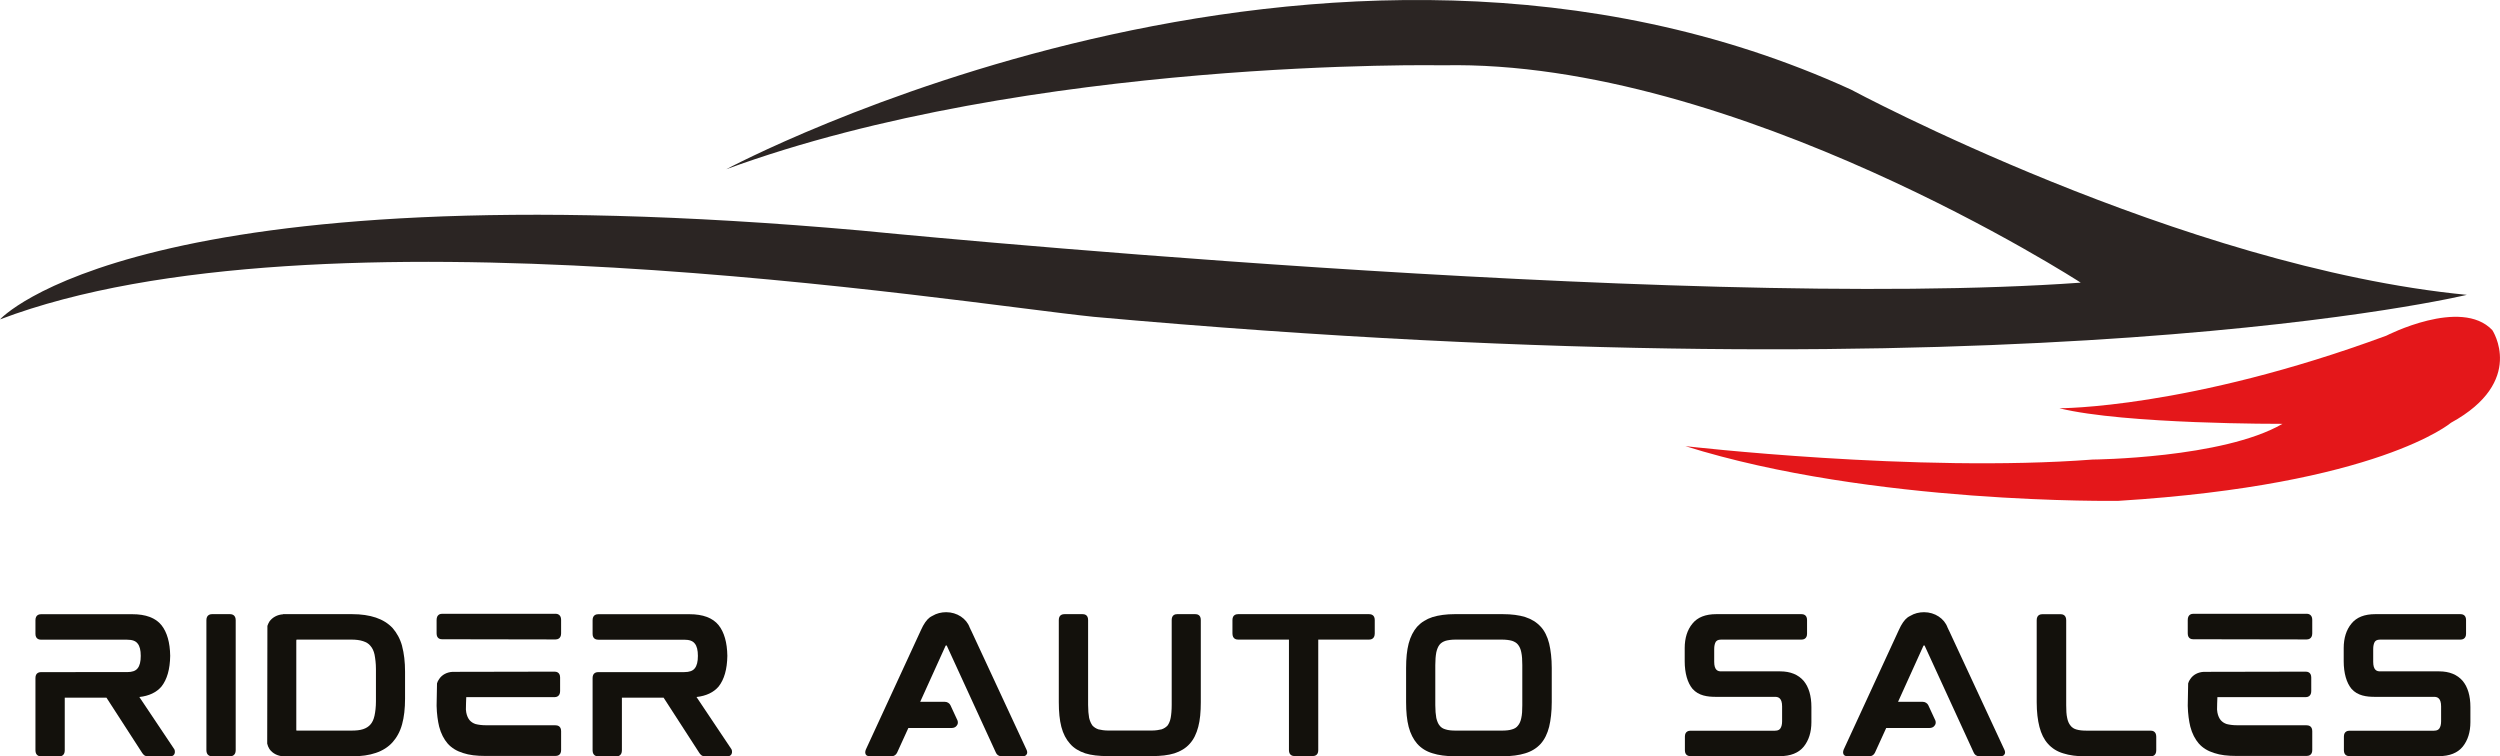
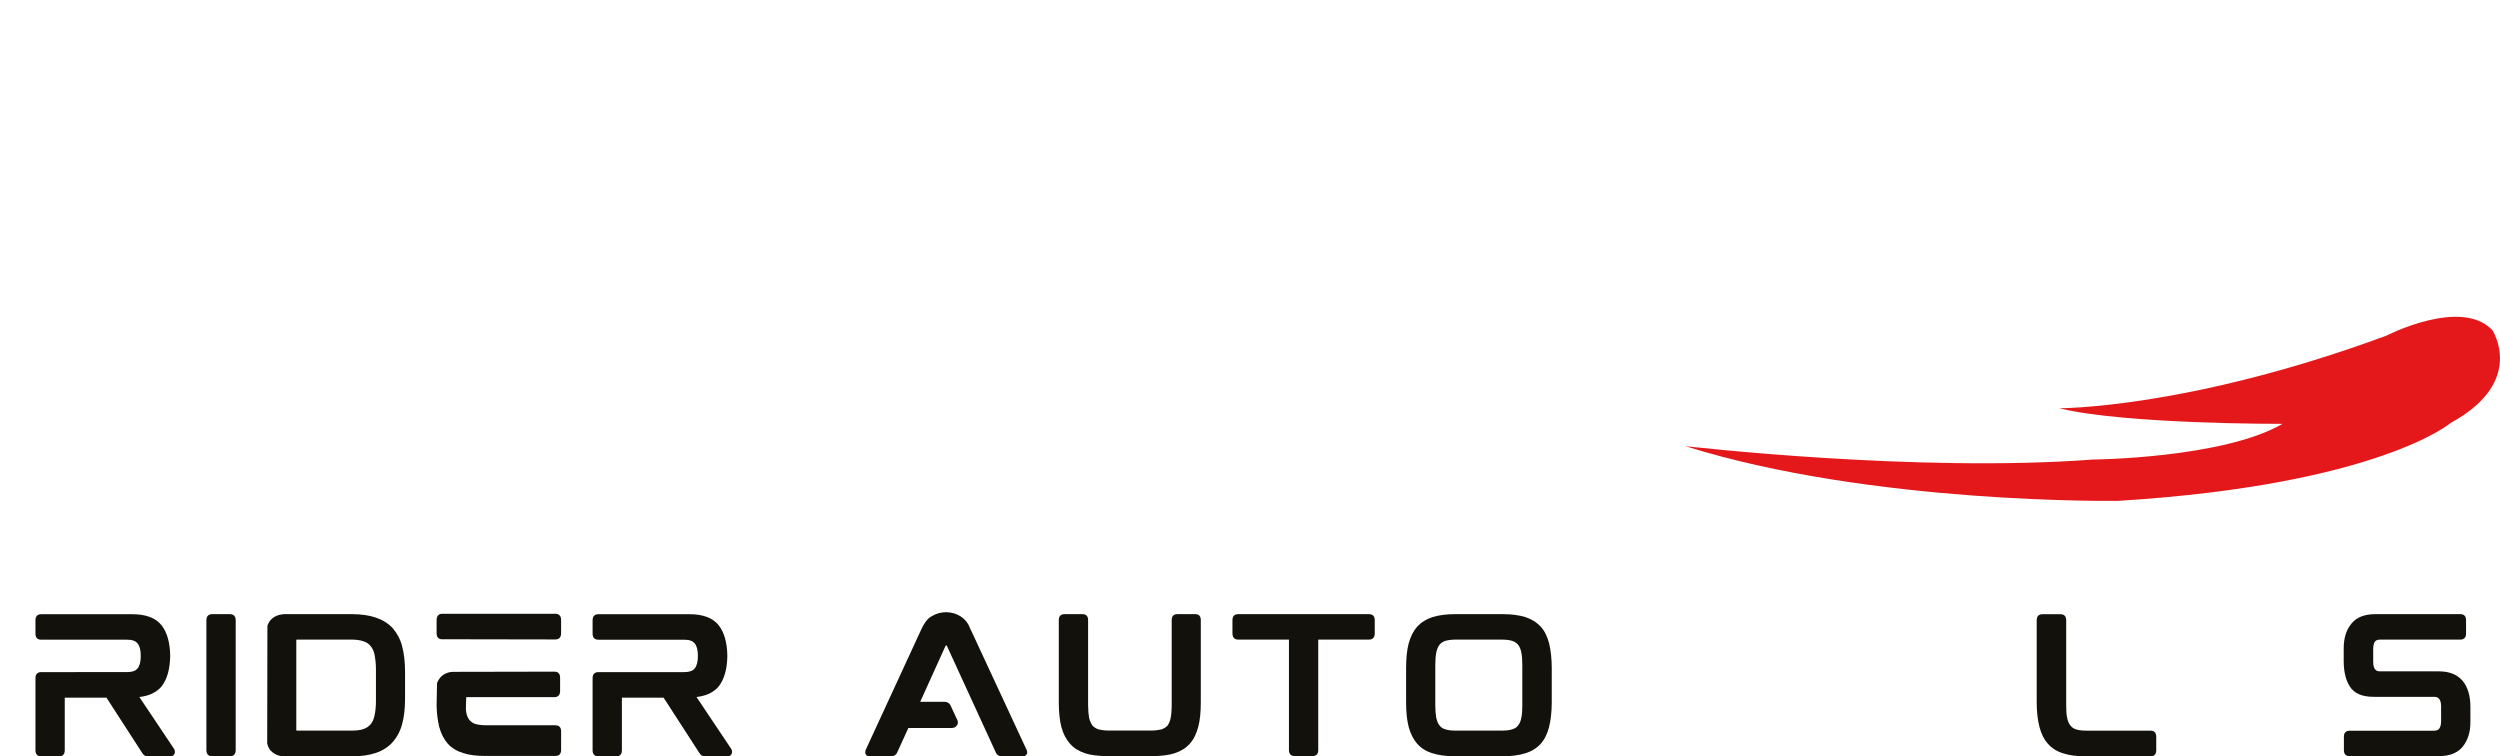
<svg xmlns="http://www.w3.org/2000/svg" id="Capa_2" data-name="Capa 2" viewBox="0 0 500 151.26">
  <defs>
    <style>
      .cls-1 {
        fill: #e4171a;
      }

      .cls-2 {
        fill: #13110c;
      }

      .cls-3 {
        fill: #2b2523;
      }
    </style>
  </defs>
  <g id="Capa_1-2" data-name="Capa 1">
    <g>
-       <path class="cls-3" d="M0,63.88s27.58-30.64,172.22-17.77c0,0,163.03,16.24,243.93,10.42,0,0-68.98-44.69-127.51-43.47,0,0-82.4-1.58-143.39,20.79,0,0,119.51-64.05,224.93-15.94,0,0,66.19,35.55,123.19,41.06,0,0-87.77,21.25-274.67,4.39-27.54-2.83-155.29-23.56-218.7,.52" />
      <path class="cls-1" d="M411.86,81.65s25.78,.11,65.4-14.51c0,0,14.95-7.7,21.2-1.12,0,0,6.81,10.27-8.26,18.53,0,0-14.51,12.39-66.52,15.62,0,0-49.33,.78-86.6-10.94,0,0,46.29,5.36,81.46,2.68,0,0,26.02-.22,37.96-7.14,0,0-31.58,.11-44.64-3.12Z" />
      <g>
        <path class="cls-2" d="M34.04,131.07v0Zm.75,18.67l-6.92-10.34c1.94-.21,3.44-.93,4.43-2.1,1.11-1.41,1.7-3.44,1.74-6.13-.04-2.68-.63-4.72-1.74-6.13-1.19-1.48-3.16-2.2-5.84-2.2H8.24c-.36,0-1.15,.1-1.15,1.2v2.73c0,1.07,.79,1.17,1.15,1.17H25.42c1.03,0,1.7,.24,2.1,.76,.43,.51,.63,1.34,.63,2.48s-.2,1.97-.63,2.49c-.4,.51-1.07,.75-2.1,.75H8.24c-.36,0-1.15,.11-1.15,1.17v14.48c0,1.07,.79,1.21,1.15,1.21h3.6c.35,0,1.11-.14,1.11-1.21v-10.54h8.34l7.15,11.06c.16,.21,.28,.38,.44,.48,.2,.13,.47,.21,.83,.21h4.35c.47,0,.82-.28,.9-.69,.04-.35,0-.62-.15-.83Z" />
        <path class="cls-2" d="M46.03,122.83h-3.64c-.32,0-1.11,.13-1.11,1.2v26.02c0,1.07,.79,1.21,1.11,1.21h3.64c.32,0,1.11-.14,1.11-1.21v-26.02c0-1.07-.79-1.2-1.11-1.2Z" />
        <path class="cls-2" d="M80.43,129.23c-.39-1.45-1.07-2.65-1.9-3.61-.86-.93-2.01-1.65-3.35-2.1-1.34-.45-2.92-.69-4.78-.69h-13.79v.03c-1.15,.07-2.14,.62-2.73,1.45-.16,.28-.32,.59-.4,.87l-.04,23.54c.08,.38,.24,.75,.44,1.07,.63,.93,1.77,1.48,3,1.48h13.51c1.86,0,3.48-.24,4.78-.69,1.34-.45,2.49-1.17,3.35-2.14,.83-.93,1.51-2.14,1.9-3.59,.4-1.45,.59-3.17,.59-5.1v-5.41c0-1.93-.2-3.66-.59-5.11Zm-21.17,16.71v-17.81c0-.13,.04-.21,.08-.21h10.94c.91,0,1.7,.1,2.33,.31,.63,.21,1.11,.48,1.47,.93,.4,.45,.67,1.03,.83,1.75,.15,.8,.28,1.76,.28,2.9v6.45c0,1.14-.12,2.1-.28,2.85-.16,.76-.43,1.35-.83,1.8-.36,.41-.83,.72-1.47,.93-.63,.21-1.42,.28-2.33,.28h-10.98s-.04-.04-.04-.18Z" />
        <path class="cls-2" d="M111.07,145.05h-13.9c-.83,0-1.51-.1-2.06-.24-.51-.17-.86-.41-1.18-.76-.32-.38-.55-.89-.68-1.55-.03-.17-.03-.41-.07-.59,0,0,.04-2.48,.07-2.48h17.66c.32,0,1.11-.13,1.11-1.21v-2.72c0-1.07-.79-1.17-1.11-1.17l-20.39,.04c-1.14,.06-2.13,.58-2.69,1.44-.2,.28-.35,.55-.43,.87l-.08,4.34v.18c.04,1.62,.24,3,.51,4.13,.36,1.38,.95,2.51,1.7,3.38,.79,.89,1.82,1.51,3.09,1.9,1.22,.41,2.69,.58,4.42,.58h14.03c.36,0,1.15-.1,1.15-1.17v-3.79c0-1.07-.79-1.17-1.15-1.17Zm.04-22.29h-22.72c-.31,0-1.07,.13-1.07,1.24v2.68c0,1.07,.76,1.17,1.07,1.17l22.72,.04c.32,0,1.11-.13,1.11-1.21v-2.72c0-1.07-.79-1.21-1.11-1.21Z" />
        <path class="cls-2" d="M145.47,131.07v0Zm.75,18.67l-6.92-10.34c1.94-.21,3.44-.93,4.43-2.1,1.11-1.41,1.7-3.44,1.74-6.13-.04-2.68-.63-4.72-1.74-6.13-1.19-1.48-3.16-2.2-5.84-2.2h-18.22c-.36,0-1.15,.1-1.15,1.2v2.73c0,1.07,.79,1.17,1.15,1.17h17.18c1.03,0,1.7,.24,2.1,.76,.43,.51,.63,1.34,.63,2.48s-.2,1.97-.63,2.49c-.4,.51-1.07,.75-2.1,.75h-17.18c-.36,0-1.15,.11-1.15,1.17v14.48c0,1.07,.79,1.21,1.15,1.21h3.6c.35,0,1.11-.14,1.11-1.21v-10.54h8.34l7.15,11.06c.16,.21,.28,.38,.44,.48,.2,.13,.47,.21,.83,.21h4.35c.47,0,.82-.28,.9-.69,.04-.35,0-.62-.15-.83Z" />
        <path class="cls-2" d="M194.18,126.03c-.08-.17-.15-.38-.24-.52-.63-1.79-2.53-3.07-4.7-3.07-.98,0-1.94,.24-2.73,.72-.24,.11-.43,.24-.59,.35-.59,.45-1.18,1.27-1.73,2.51l-11.02,23.89c-.12,.31-.16,.62-.08,.82,.04,.21,.24,.52,.87,.52h4.35c.51,0,.9-.28,1.11-.72l2.25-4.93h8.65c.44,0,.83-.17,1.03-.48,.24-.28,.28-.65,.16-1l-1.42-3.07c-.2-.41-.63-.69-1.15-.69h-4.9l5.06-11.17c.04-.06,.07-.1,.07-.1h.16l.04,.07,9.79,21.33c.2,.48,.59,.76,1.15,.76h4.23c.63,0,.79-.35,.86-.52,.08-.21,.04-.52-.11-.82l-11.1-23.89Z" />
        <path class="cls-2" d="M239.08,122.83h-3.63c-.36,0-1.11,.1-1.11,1.17v16.98c0,1.04-.08,1.93-.2,2.58-.12,.66-.36,1.17-.63,1.55-.32,.34-.68,.58-1.19,.76-.51,.13-1.22,.24-2.05,.24h-8.54c-.82,0-1.54-.11-2.05-.24-.51-.18-.87-.42-1.19-.76-.28-.38-.51-.89-.67-1.55-.12-.65-.2-1.55-.2-2.58v-16.98c0-1.07-.76-1.17-1.11-1.17h-3.6c-.36,0-1.15,.1-1.15,1.17v16.44c0,1.93,.16,3.59,.51,4.93,.36,1.38,.95,2.51,1.74,3.38,.75,.89,1.82,1.51,3.04,1.92,1.22,.38,2.73,.55,4.46,.55h8.89c1.74,0,3.24-.17,4.47-.55,1.26-.41,2.29-1.03,3.08-1.92,.79-.87,1.34-2,1.7-3.38,.36-1.34,.51-3,.51-4.93v-16.44c0-1.07-.75-1.17-1.11-1.17Z" />
        <path class="cls-2" d="M273.79,122.83h-26.15c-.36,0-1.15,.1-1.15,1.17v2.68c0,1.14,.79,1.24,1.15,1.24h10.15v22.12c0,1.07,.8,1.17,1.11,1.17h3.64c.36,0,1.11-.11,1.11-1.17v-22.12h10.15c.36,0,1.15-.11,1.15-1.24v-2.68c0-1.07-.79-1.17-1.15-1.17Z" />
        <path class="cls-2" d="M308.14,125.34c-.79-.87-1.82-1.52-3.09-1.93-1.22-.38-2.73-.58-4.46-.58h-9.65c-1.73,0-3.2,.21-4.42,.58-1.27,.41-2.3,1.07-3.09,1.93-.75,.86-1.34,2-1.7,3.37-.35,1.35-.51,2.97-.51,4.9v6.82c0,1.93,.16,3.59,.51,4.93,.36,1.38,.95,2.51,1.7,3.38,.79,.89,1.82,1.55,3.09,1.92,1.18,.38,2.69,.59,4.42,.59h9.65c1.73,0,3.24-.21,4.46-.59,1.26-.38,2.3-1.03,3.09-1.9,.79-.89,1.34-2.03,1.69-3.41,.32-1.34,.52-3,.52-4.93v-6.82c0-1.9-.2-3.55-.52-4.9-.35-1.38-.9-2.51-1.69-3.37Zm-3.68,7.68v8.03c0,1-.04,1.86-.2,2.55-.12,.62-.36,1.17-.67,1.52-.28,.38-.68,.62-1.19,.76-.51,.17-1.19,.24-2.02,.24h-9.24c-.83,0-1.51-.07-2.02-.24-.51-.14-.91-.38-1.19-.76-.31-.35-.51-.89-.67-1.52-.12-.69-.2-1.55-.2-2.55v-8.03c0-1,.07-1.86,.2-2.55,.15-.65,.36-1.17,.67-1.55,.28-.35,.68-.59,1.19-.76,.51-.14,1.19-.24,2.02-.24h9.24c.83,0,1.51,.1,2.02,.24,.51,.17,.91,.41,1.19,.76,.31,.38,.55,.89,.67,1.55,.15,.69,.2,1.55,.2,2.55Z" />
-         <path class="cls-2" d="M356.03,134.27h-11.85c-.59,0-1.34-.21-1.34-1.9v-2.55c0-.62,.11-1.11,.31-1.45,.16-.21,.4-.45,1.07-.45h16.08c.32,0,1.11-.11,1.11-1.17v-2.75c0-1.07-.79-1.17-1.11-1.17h-17.03c-2.17,0-3.75,.62-4.78,1.89-1.03,1.24-1.55,2.9-1.55,4.9v2.62c0,2.37,.55,4.3,1.55,5.51,1.22,1.41,3.04,1.62,4.7,1.62h11.85c.59,0,1.38,.21,1.38,1.9v2.97c0,.62-.11,1.1-.35,1.45-.16,.21-.4,.45-1.07,.45h-16.87c-.36,0-1.15,.1-1.15,1.17v2.75c0,1.07,.79,1.17,1.15,1.17h17.82c2.17,0,3.79-.65,4.82-1.93,.98-1.24,1.51-2.86,1.51-4.86v-3.03c0-2.24-.52-4-1.55-5.24-1.07-1.24-2.65-1.9-4.7-1.9Z" />
-         <path class="cls-2" d="M389.75,126.03c-.08-.17-.15-.38-.24-.52-.63-1.79-2.53-3.07-4.7-3.07-.98,0-1.94,.24-2.73,.72-.24,.11-.43,.24-.59,.35-.59,.45-1.18,1.27-1.73,2.51l-11.02,23.89c-.12,.31-.16,.62-.08,.82,.04,.21,.24,.52,.87,.52h4.35c.51,0,.9-.28,1.11-.72l2.25-4.93h8.65c.44,0,.83-.17,1.03-.48,.24-.28,.28-.65,.16-1l-1.42-3.07c-.2-.41-.63-.69-1.15-.69h-4.9l5.06-11.17c.04-.06,.07-.1,.07-.1h.16l.04,.07,9.79,21.33c.2,.48,.59,.76,1.15,.76h4.23c.63,0,.79-.35,.86-.52,.08-.21,.04-.52-.11-.82l-11.1-23.89Z" />
        <path class="cls-2" d="M430.15,146.13h-12.84c-.82,0-1.5-.07-2.05-.24-.47-.14-.87-.38-1.15-.76-.32-.38-.55-.89-.67-1.52-.16-.69-.2-1.55-.2-2.58v-16.99c0-1.1-.8-1.2-1.11-1.2h-3.64c-.36,0-1.15,.1-1.15,1.2v16.41c0,1.93,.2,3.59,.55,4.93,.36,1.38,.91,2.51,1.7,3.38,.79,.89,1.82,1.55,3.09,1.92,1.18,.38,2.69,.59,4.42,.59h13.04c.36,0,1.11-.14,1.11-1.21v-2.72c0-1.07-.75-1.21-1.11-1.21Z" />
-         <path class="cls-2" d="M461.3,145.05h-13.9c-.83,0-1.51-.1-2.06-.24-.51-.17-.86-.41-1.18-.76-.32-.38-.55-.89-.68-1.55-.03-.17-.03-.41-.07-.59,0,0,.04-2.48,.07-2.48h17.66c.32,0,1.11-.13,1.11-1.21v-2.72c0-1.07-.79-1.17-1.11-1.17l-20.39,.04c-1.14,.06-2.13,.58-2.69,1.44-.2,.28-.35,.55-.43,.87l-.08,4.34v.18c.04,1.62,.24,3,.51,4.13,.36,1.38,.95,2.51,1.7,3.38,.79,.89,1.82,1.51,3.09,1.9,1.22,.41,2.69,.58,4.42,.58h14.03c.36,0,1.15-.1,1.15-1.17v-3.79c0-1.07-.79-1.17-1.15-1.17Zm.04-22.29h-22.72c-.31,0-1.07,.13-1.07,1.24v2.68c0,1.07,.76,1.17,1.07,1.17l22.72,.04c.32,0,1.11-.13,1.11-1.21v-2.72c0-1.07-.79-1.21-1.11-1.21Z" />
        <path class="cls-2" d="M487.83,134.27h-11.85c-.59,0-1.34-.21-1.34-1.9v-2.55c0-.62,.11-1.11,.31-1.45,.16-.21,.4-.45,1.07-.45h16.08c.32,0,1.11-.11,1.11-1.17v-2.75c0-1.07-.79-1.17-1.11-1.17h-17.03c-2.17,0-3.75,.62-4.78,1.89-1.03,1.24-1.55,2.9-1.55,4.9v2.62c0,2.37,.55,4.3,1.55,5.51,1.22,1.41,3.04,1.62,4.7,1.62h11.85c.59,0,1.38,.21,1.38,1.9v2.97c0,.62-.11,1.1-.35,1.45-.16,.21-.4,.45-1.07,.45h-16.87c-.36,0-1.15,.1-1.15,1.17v2.75c0,1.07,.79,1.17,1.15,1.17h17.82c2.17,0,3.79-.65,4.82-1.93,.98-1.24,1.51-2.86,1.51-4.86v-3.03c0-2.24-.52-4-1.55-5.24-1.07-1.24-2.65-1.9-4.7-1.9Z" />
      </g>
    </g>
  </g>
</svg>